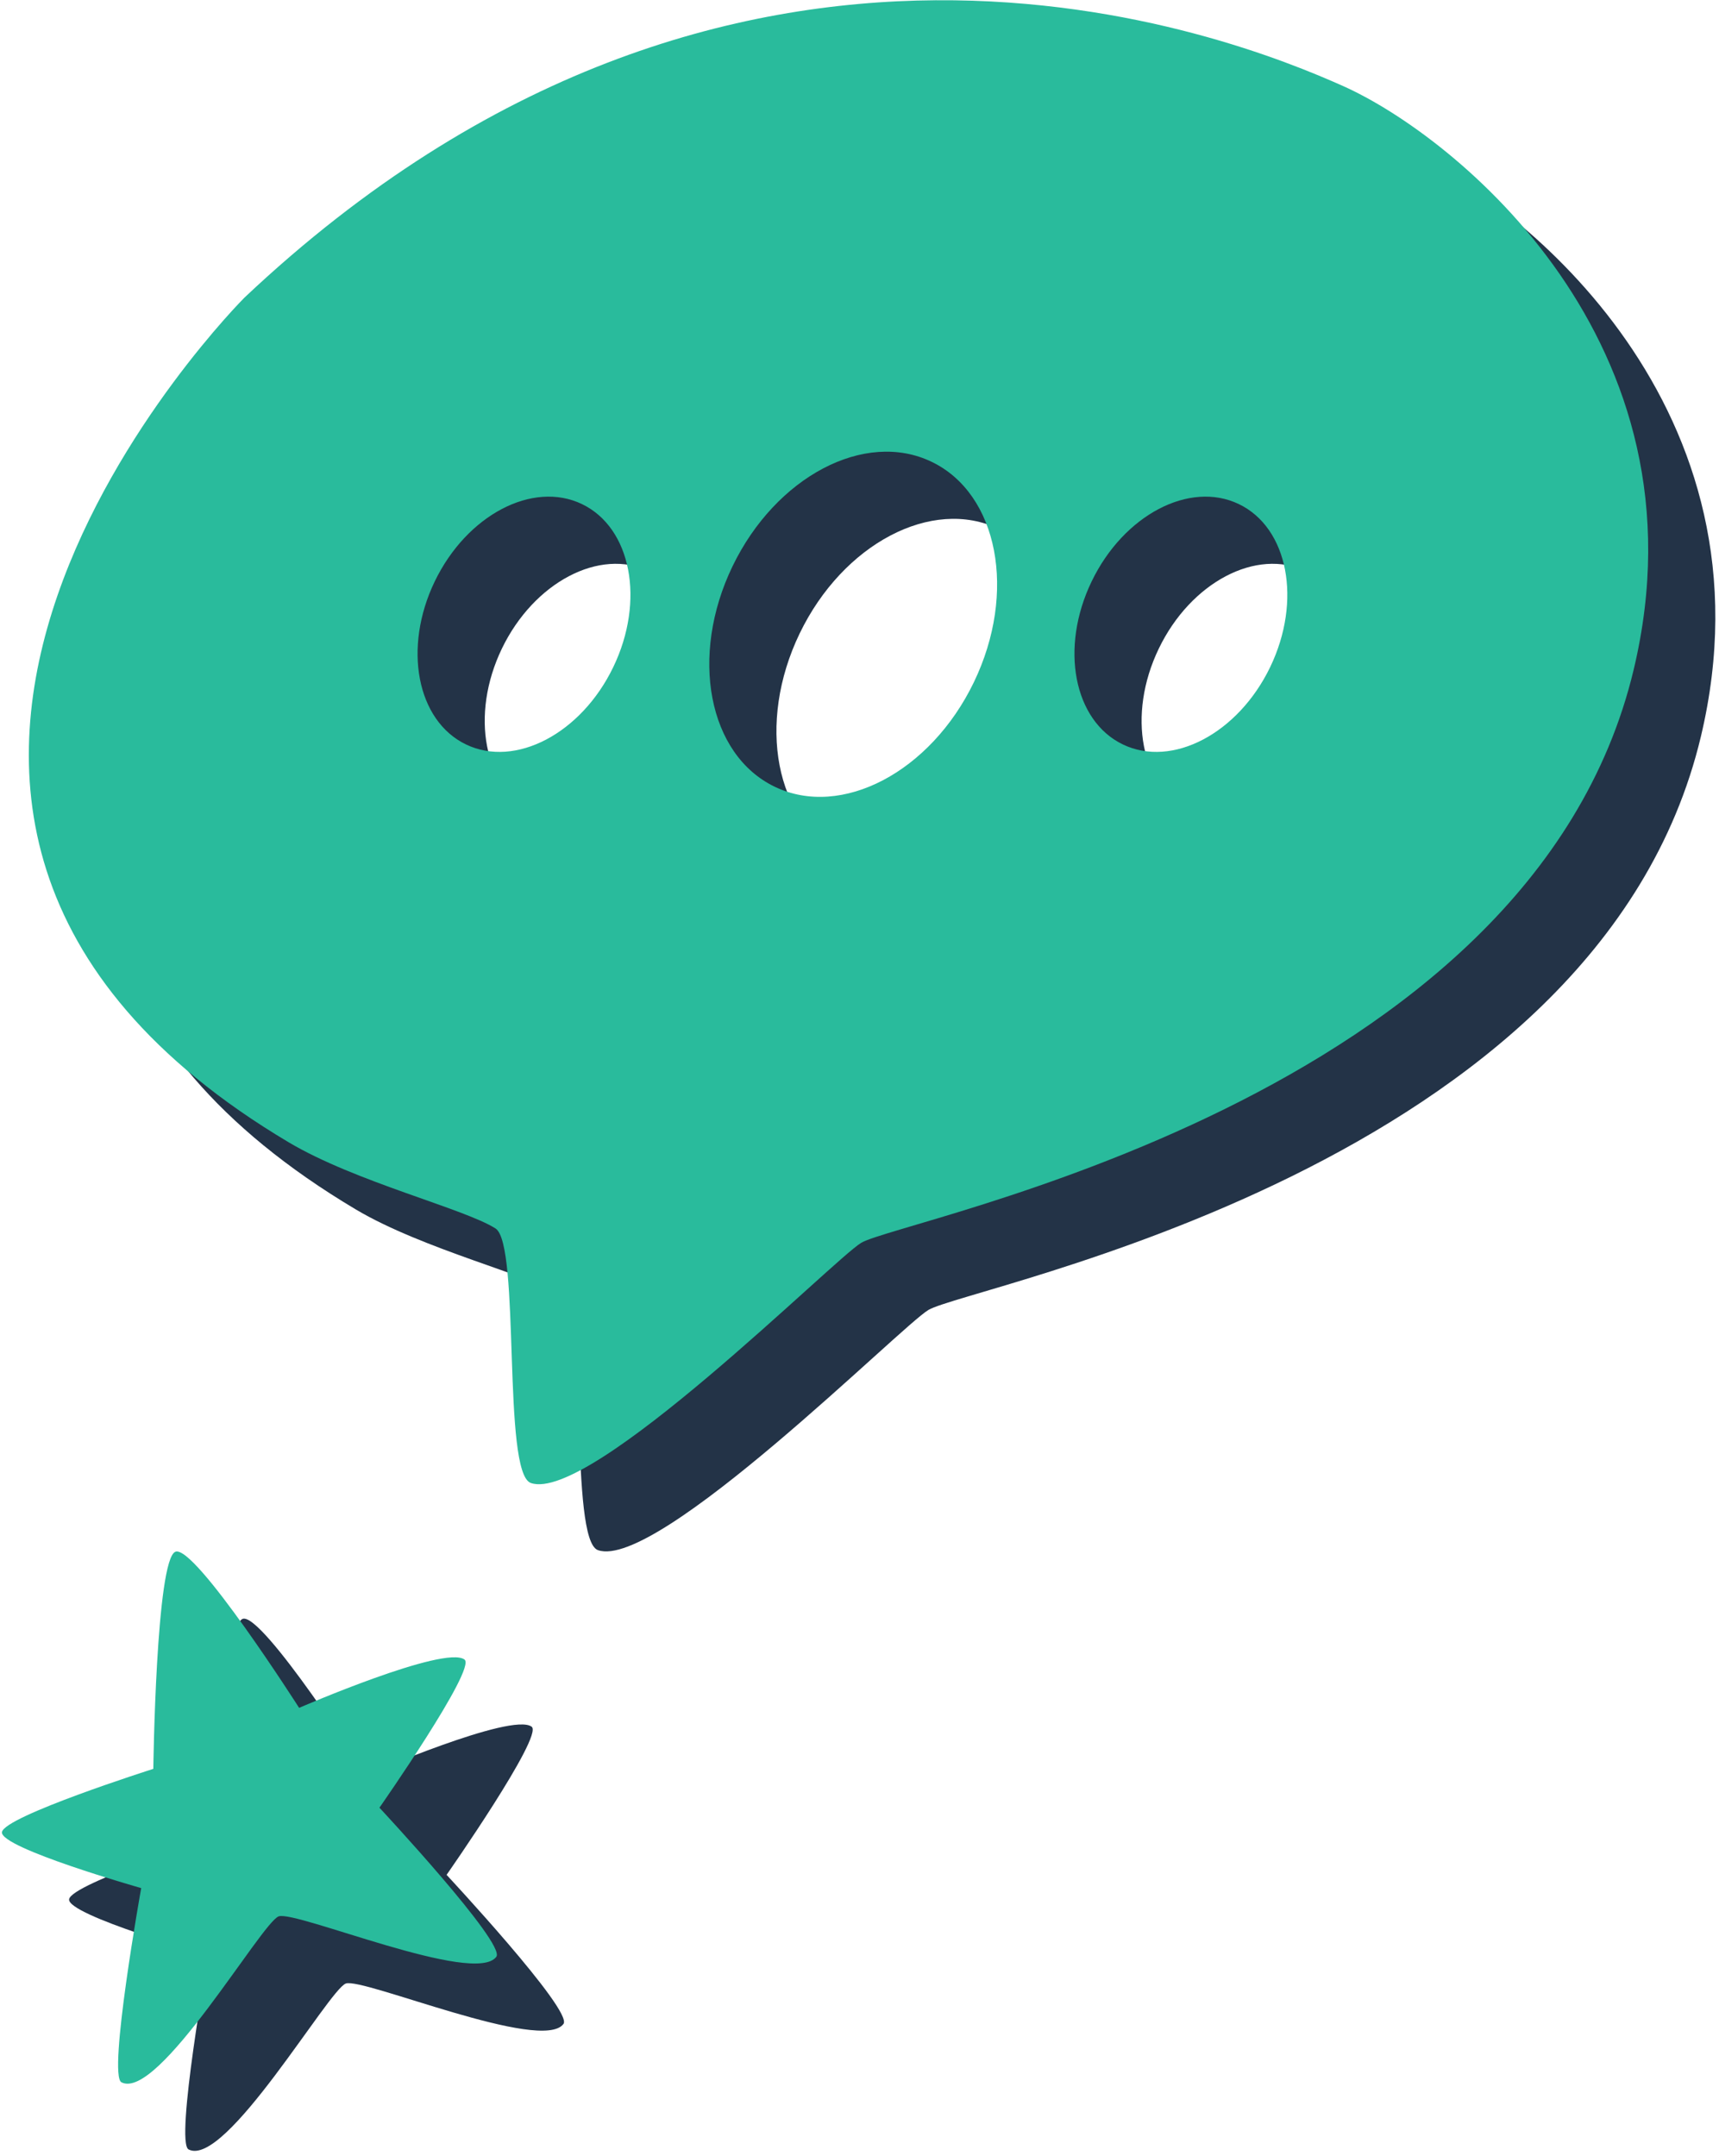
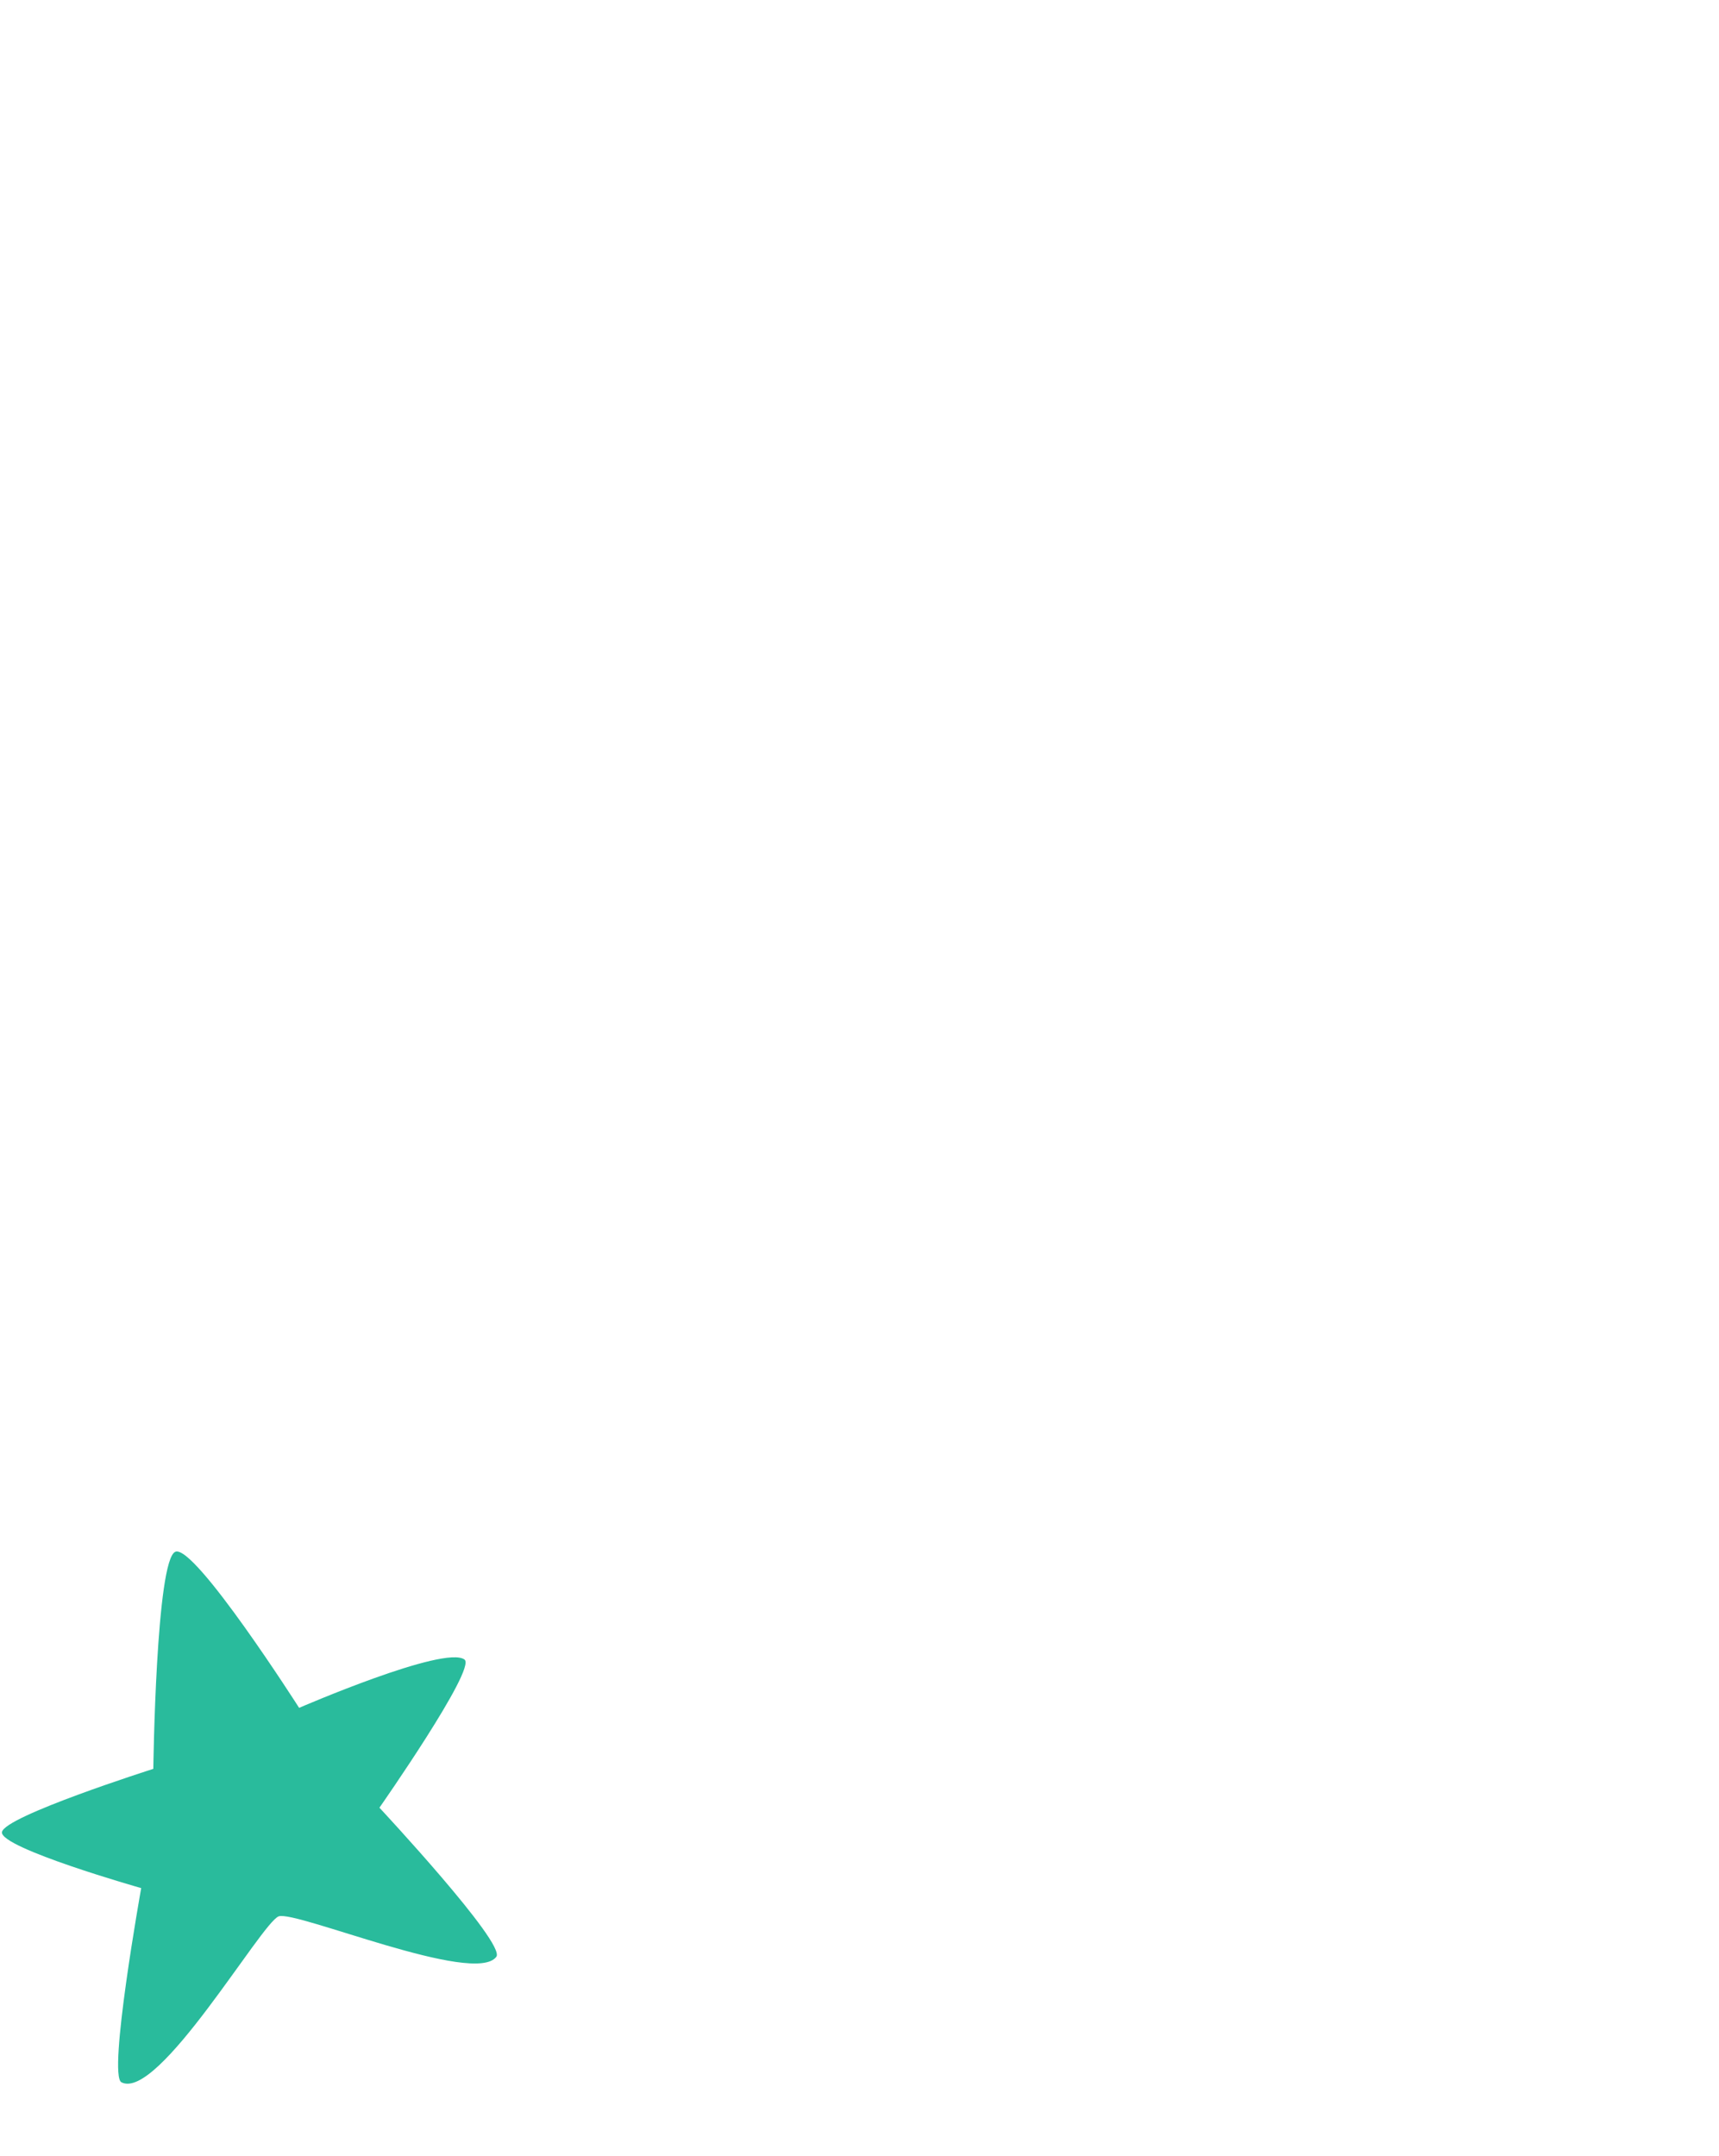
<svg xmlns="http://www.w3.org/2000/svg" width="256" height="321">
-   <path fill="#233347" fill-rule="evenodd" d="M210.053 22.827c-16.504-7.387-90.826-37.215-163.65 31.489 0 0-76.468 76.388 6.608 125.781 9.969 5.919 26.091 9.841 30.786 12.822 3.743 2.394.96 36.379 5.251 37.893 8.817 3.112 45.13-33.34 49.218-35.764 6.064-3.598 99.669-20.928 115.032-85.361 11.625-48.76-26.745-79.486-43.245-86.86zm-108.725 86.507c-4.762 9.885-14.579 15.04-21.925 11.516-7.337-3.526-9.424-14.394-4.659-24.278 4.77-9.885 14.584-15.04 21.925-11.514 7.341 3.525 9.428 14.393 4.659 24.276zm53.704 2.248c-6.448 13.366-19.714 20.342-29.645 15.568-9.921-4.759-12.744-19.46-6.301-32.826 6.448-13.365 19.721-20.341 29.642-15.568 9.932 4.759 12.751 19.461 6.304 32.826zm44.125-2.248c-4.769 9.885-14.584 15.04-21.928 11.516-7.338-3.526-9.428-14.394-4.655-24.278 4.761-9.885 14.579-15.04 21.917-11.514 7.349 3.525 9.428 14.393 4.666 24.276z" />
-   <path fill="#29BB9C" fill-rule="evenodd" d="M200.052 12.827C183.549 5.44 109.227-24.388 36.403 44.316c0 0-76.468 76.389 6.608 125.782 9.969 5.918 26.091 9.84 30.786 12.821 3.743 2.394.96 36.38 5.251 37.893 8.817 3.113 45.13-33.34 49.218-35.764 6.064-3.598 99.669-20.928 115.032-85.361 11.625-48.761-26.745-79.486-43.246-86.86zM91.328 99.334c-4.762 9.886-14.58 15.04-21.925 11.516-7.337-3.526-9.424-14.394-4.659-24.278 4.769-9.884 14.584-15.04 21.925-11.514 7.341 3.525 9.428 14.393 4.659 24.276zm53.704 2.248c-6.448 13.366-19.714 20.341-29.645 15.568-9.921-4.759-12.744-19.46-6.301-32.825 6.448-13.366 19.721-20.342 29.642-15.569 9.932 4.759 12.751 19.46 6.304 32.826zm44.125-2.248c-4.77 9.886-14.584 15.04-21.928 11.516-7.338-3.526-9.428-14.394-4.656-24.278 4.762-9.884 14.581-15.04 21.918-11.514 7.349 3.525 9.427 14.393 4.666 24.276z" />
-   <path fill="#233347" fill-rule="evenodd" d="M51.504 295.342c2.553-.912 29.239 10.375 32.415 6.013 1.44-1.986-17.412-22.193-17.412-22.193s14.487-20.714 12.669-22.058c-2.969-2.204-24.63 7.192-24.63 7.192s-15.532-24.342-18.417-23.247c-2.894 1.095-3.297 32.332-3.297 32.332s-22.262 7.072-22.54 9.426c-.283 2.36 20.736 8.328 20.736 8.328s-4.998 27.85-2.943 28.913c5.482 2.84 20.871-23.798 23.419-24.706z" />
  <path fill="#29BB9C" fill-rule="evenodd" d="M41.504 285.342c2.553-.912 29.239 10.375 32.415 6.013 1.44-1.986-17.412-22.193-17.412-22.193s14.487-20.714 12.67-22.058c-2.97-2.203-24.631 7.192-24.631 7.192s-15.532-24.342-18.417-23.247c-2.894 1.095-3.297 32.332-3.297 32.332S.57 270.454.291 272.807c-.282 2.36 20.737 8.328 20.737 8.328s-4.998 27.85-2.943 28.913c5.482 2.841 20.871-23.798 23.419-24.706z" />
</svg>